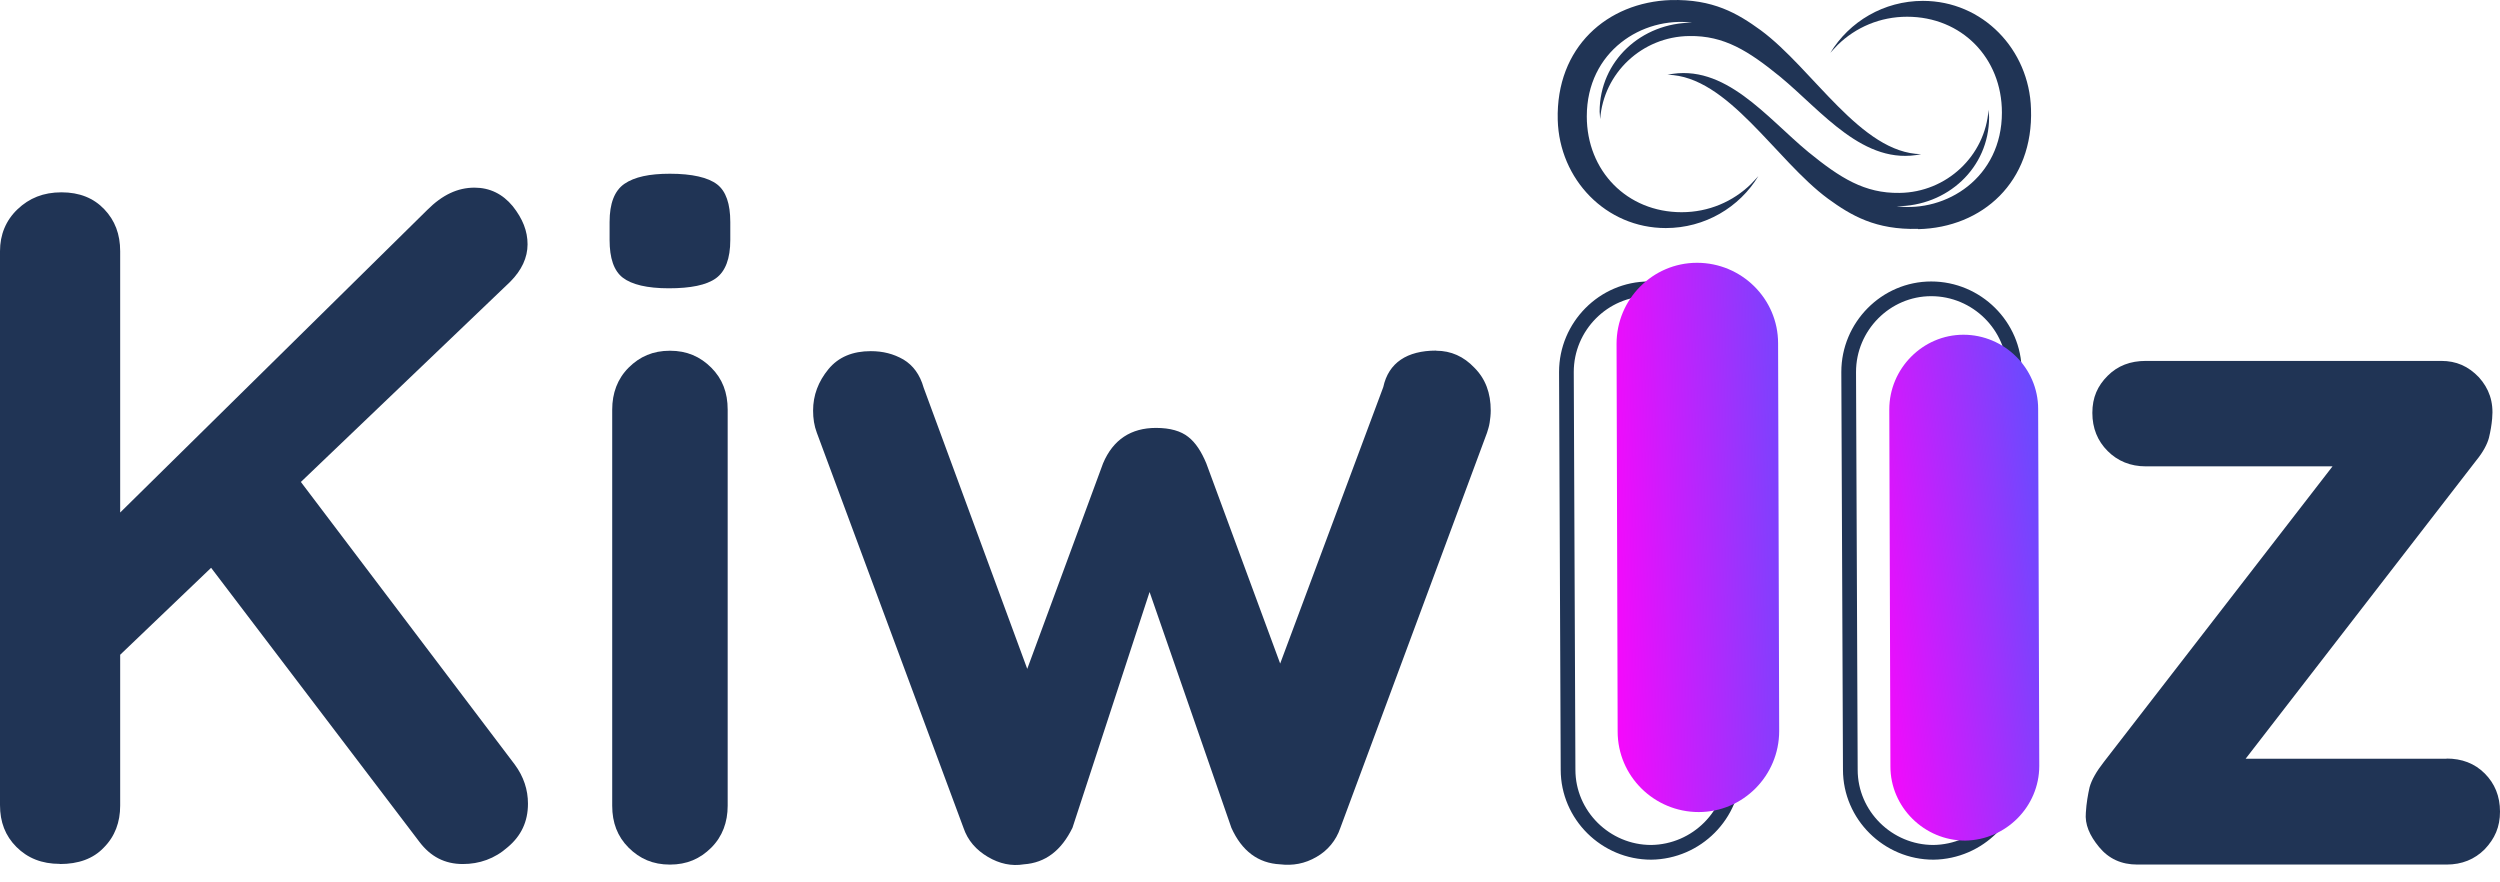
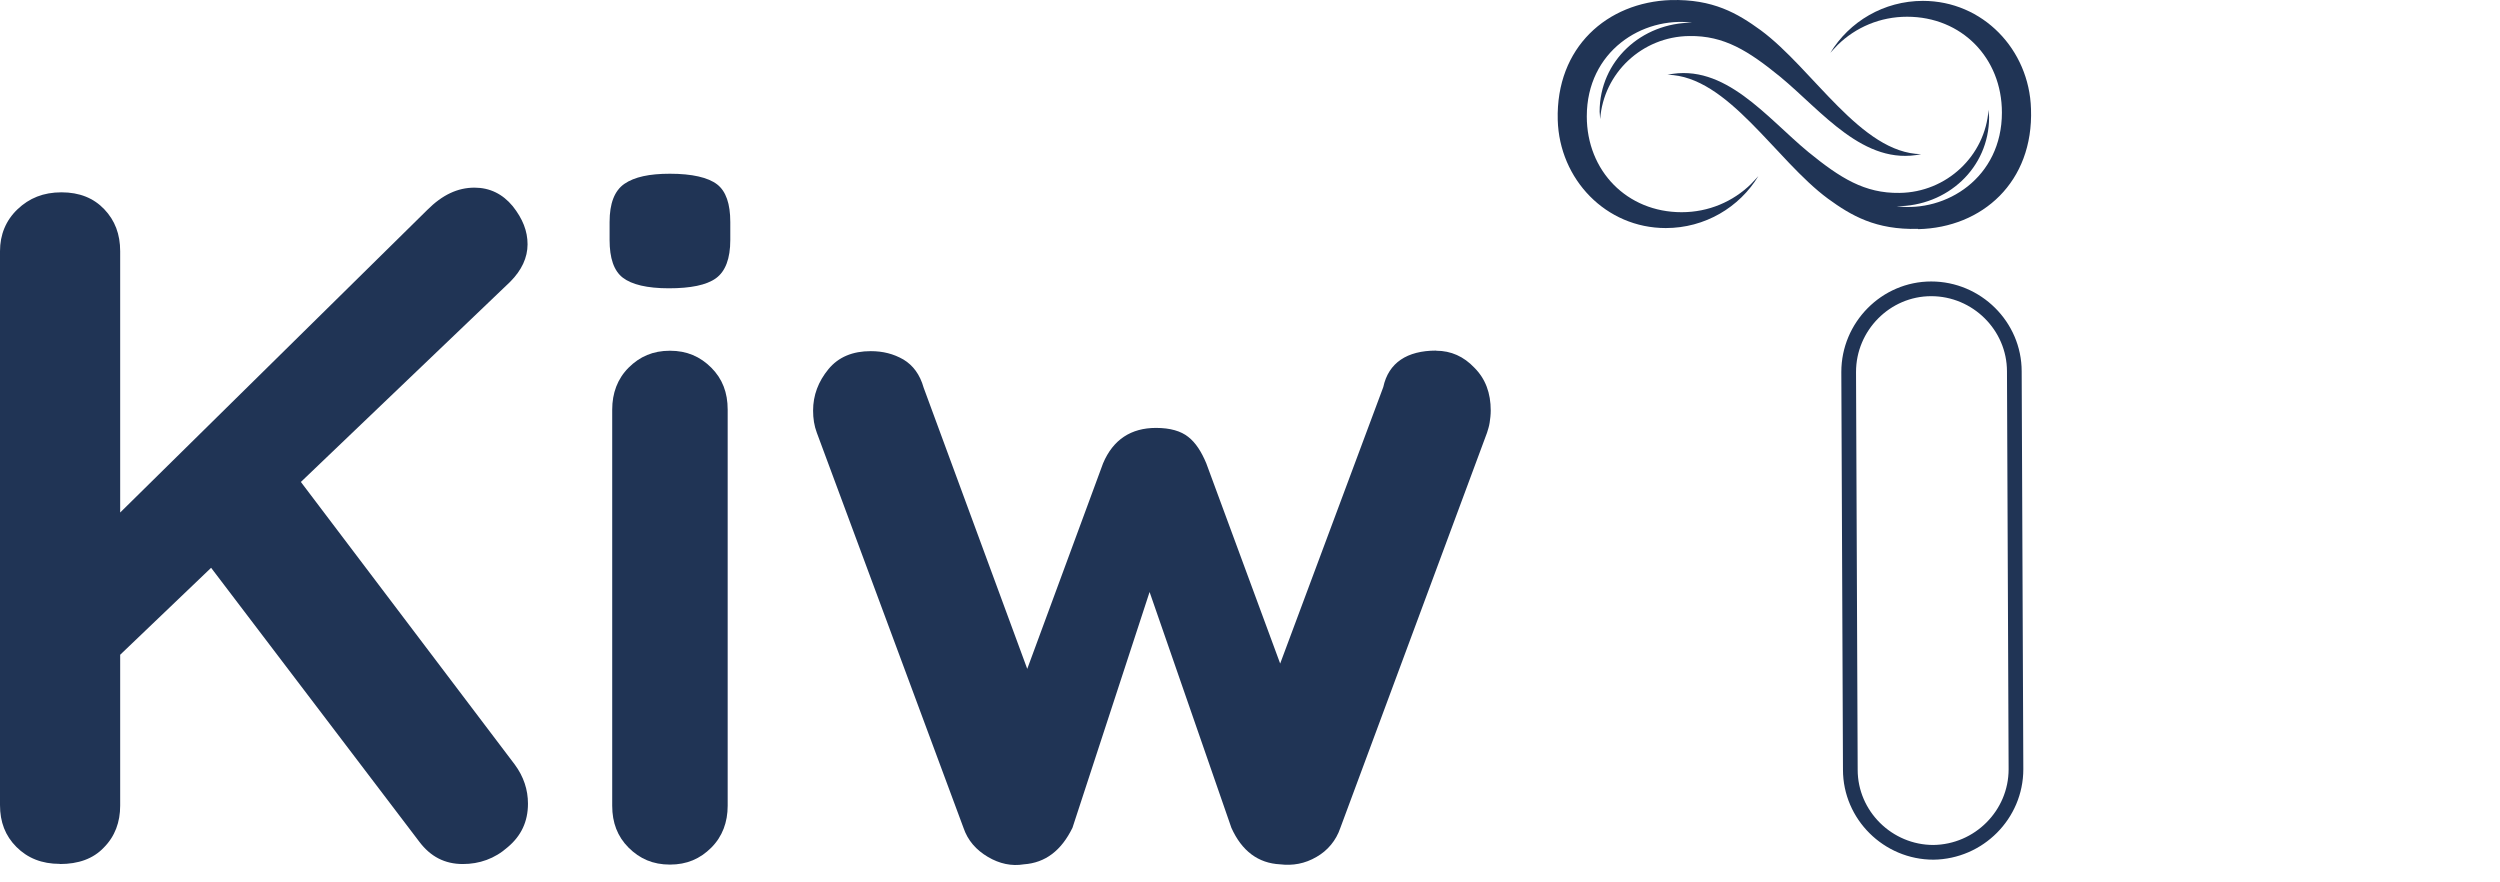
<svg xmlns="http://www.w3.org/2000/svg" width="85" height="30" viewBox="0 0 85 30" fill="none">
  <path d="M2.034 29.372C1.42 29.372 0.937 29.175 0.558 28.796C0.178 28.416 0 27.947 0 27.371V8.54C0 7.983 0.197 7.495 0.595 7.116C0.993 6.736 1.476 6.539 2.09 6.539C2.704 6.539 3.186 6.736 3.547 7.116C3.908 7.495 4.086 7.964 4.086 8.54V27.394C4.086 27.952 3.908 28.439 3.528 28.819C3.168 29.199 2.666 29.377 2.034 29.377V29.372ZM16.133 6.38C16.653 6.38 17.089 6.595 17.431 7.008C17.773 7.439 17.937 7.856 17.937 8.306C17.937 8.756 17.74 9.187 17.342 9.585L3.674 22.656L3.51 17.993L14.531 7.134C15.037 6.628 15.557 6.38 16.133 6.38ZM15.735 29.377C15.121 29.377 14.638 29.124 14.259 28.622L6.733 18.72L9.704 15.692L17.501 25.993C17.806 26.405 17.951 26.855 17.951 27.324C17.951 27.938 17.717 28.421 17.267 28.8C16.817 29.199 16.297 29.377 15.735 29.377Z" fill="#203455" />
  <path d="M22.741 9.802C22 9.802 21.48 9.675 21.175 9.441C20.871 9.207 20.726 8.775 20.726 8.161V7.548C20.726 6.92 20.89 6.484 21.232 6.249C21.574 6.015 22.08 5.907 22.778 5.907C23.532 5.907 24.076 6.034 24.381 6.268C24.685 6.502 24.83 6.934 24.83 7.548V8.161C24.83 8.789 24.666 9.225 24.343 9.46C24.02 9.694 23.481 9.802 22.741 9.802ZM24.741 27.395C24.741 27.953 24.563 28.44 24.184 28.82C23.804 29.199 23.354 29.396 22.778 29.396C22.202 29.396 21.752 29.199 21.372 28.82C20.993 28.44 20.815 27.971 20.815 27.395V13.926C20.815 13.368 20.993 12.881 21.372 12.501C21.752 12.122 22.202 11.925 22.778 11.925C23.354 11.925 23.804 12.122 24.184 12.501C24.563 12.881 24.741 13.349 24.741 13.926V27.395Z" fill="#203455" />
  <path d="M48.83 11.925C49.336 11.925 49.767 12.121 50.128 12.501C50.507 12.881 50.685 13.363 50.685 13.959C50.685 14.104 50.667 14.244 50.648 14.371C50.629 14.498 50.592 14.605 50.559 14.713L45.573 28.145C45.428 28.576 45.142 28.918 44.763 29.134C44.364 29.368 43.952 29.438 43.521 29.387C42.781 29.349 42.223 28.937 41.867 28.145L38.643 18.851L39.491 18.889L36.464 28.145C36.085 28.918 35.546 29.335 34.81 29.387C34.398 29.457 33.981 29.368 33.587 29.134C33.189 28.899 32.903 28.576 32.758 28.145L27.772 14.713C27.683 14.479 27.645 14.226 27.645 13.959C27.645 13.438 27.824 12.97 28.166 12.553C28.508 12.136 28.995 11.939 29.604 11.939C30.017 11.939 30.377 12.028 30.719 12.225C31.043 12.421 31.277 12.731 31.404 13.181L35.344 23.875L34.534 23.805L37.504 15.754C37.846 14.943 38.46 14.549 39.304 14.549C39.791 14.549 40.152 14.657 40.4 14.854C40.653 15.05 40.85 15.36 41.014 15.754L43.985 23.805L43.015 23.931L47.031 13.162C47.209 12.332 47.841 11.92 48.83 11.92V11.925Z" fill="#203455" />
-   <path d="M83.182 25.791C83.702 25.791 84.138 25.955 84.48 26.297C84.822 26.639 85 27.071 85 27.596C85 28.12 84.822 28.514 84.48 28.875C84.138 29.217 83.707 29.395 83.182 29.395H72.667C72.128 29.395 71.697 29.198 71.369 28.8C71.041 28.402 70.882 28.027 70.919 27.628C70.938 27.305 70.99 27.014 71.046 26.766C71.116 26.513 71.28 26.227 71.533 25.904L79.654 15.406L79.583 15.856H72.958C72.438 15.856 72.002 15.678 71.66 15.335C71.318 14.993 71.14 14.562 71.14 14.037C71.14 13.512 71.318 13.119 71.66 12.777C72.002 12.434 72.433 12.271 72.958 12.271H83.004C83.51 12.271 83.922 12.449 84.283 12.828C84.625 13.208 84.789 13.658 84.733 14.234C84.714 14.45 84.677 14.665 84.625 14.881C84.569 15.097 84.428 15.368 84.194 15.654L76.2 25.993V25.796H83.187L83.182 25.791Z" fill="#203455" />
-   <path d="M56.14 28.979C54.593 28.979 53.314 27.718 53.314 26.172L53.258 12.646C53.258 11.1 54.518 9.82 56.065 9.82C57.611 9.82 58.89 11.081 58.89 12.627L58.946 26.153C58.946 27.699 57.686 28.96 56.14 28.979Z" stroke="#203455" stroke-width="0.5" stroke-miterlimit="10" stroke-linecap="round" />
-   <path d="M57.756 27.61C56.242 27.61 55 26.387 55 24.873L54.963 11.69C54.963 10.177 56.186 8.935 57.699 8.935C59.213 8.935 60.455 10.158 60.455 11.671L60.492 24.855C60.492 26.369 59.269 27.61 57.756 27.61Z" fill="url(#paint0_linear_3707_7097)" />
  <path d="M65.736 28.979C64.19 28.979 62.911 27.718 62.911 26.172L62.855 12.646C62.855 11.1 64.115 9.82 65.661 9.82C67.208 9.82 68.487 11.081 68.487 12.627L68.543 26.153C68.543 27.699 67.282 28.96 65.736 28.979Z" stroke="#203455" stroke-width="0.5" stroke-miterlimit="10" stroke-linecap="round" />
-   <path d="M66.814 28.58C65.427 28.58 64.274 27.446 64.274 26.059L64.236 13.921C64.236 12.534 65.37 11.381 66.757 11.381C68.144 11.381 69.297 12.515 69.297 13.902L69.335 26.04C69.335 27.427 68.201 28.562 66.814 28.58Z" fill="url(#paint1_linear_3707_7097)" />
  <path d="M56.805 0.002C58.244 -0.035 59.073 0.452 59.865 1.028C61.645 2.341 63.267 5.204 65.319 5.242C63.374 5.654 61.95 3.784 60.53 2.612C59.448 1.731 58.623 1.206 57.433 1.225C55.83 1.244 54.518 2.486 54.406 4.051C54.406 3.962 54.387 3.887 54.387 3.798C54.387 2.069 55.812 0.771 57.536 0.771C55.844 0.555 53.951 1.741 53.951 3.957C53.951 5.813 55.32 7.215 57.175 7.215C58.094 7.215 58.923 6.854 59.532 6.259C59.621 6.17 59.696 6.08 59.785 5.987C59.139 7.051 57.967 7.754 56.636 7.754C54.603 7.754 53.019 6.099 52.963 4.079C52.897 1.605 54.645 0.077 56.805 0.002Z" fill="#203455" />
  <path d="M65.211 7.782C63.773 7.819 62.943 7.332 62.151 6.755C60.371 5.443 58.75 2.58 56.697 2.542C58.642 2.13 60.066 4 61.486 5.171C62.569 6.052 63.393 6.577 64.583 6.559C66.186 6.54 67.498 5.298 67.61 3.733C67.61 3.822 67.629 3.897 67.629 3.986C67.629 5.715 66.205 7.013 64.48 7.013C66.172 7.229 68.065 6.043 68.065 3.826C68.065 1.97 66.697 0.569 64.841 0.569C63.923 0.569 63.093 0.93 62.484 1.525C62.395 1.614 62.32 1.703 62.231 1.797C62.878 0.733 64.049 0.03 65.38 0.03C67.414 0.03 68.997 1.685 69.054 3.705C69.143 6.188 67.4 7.74 65.221 7.791L65.211 7.782Z" fill="#203455" />
  <defs>
    <linearGradient id="paint0_linear_3707_7097" x1="54.963" y1="27.586" x2="66.726" y2="27.09" gradientUnits="userSpaceOnUse">
      <stop stop-color="#F907FC" />
      <stop offset="1" stop-color="#0779FF" />
    </linearGradient>
    <linearGradient id="paint1_linear_3707_7097" x1="64.236" y1="28.558" x2="75.442" y2="27.164" gradientUnits="userSpaceOnUse">
      <stop stop-color="#F907FC" />
      <stop offset="1" stop-color="#0779FF" />
    </linearGradient>
  </defs>
</svg>